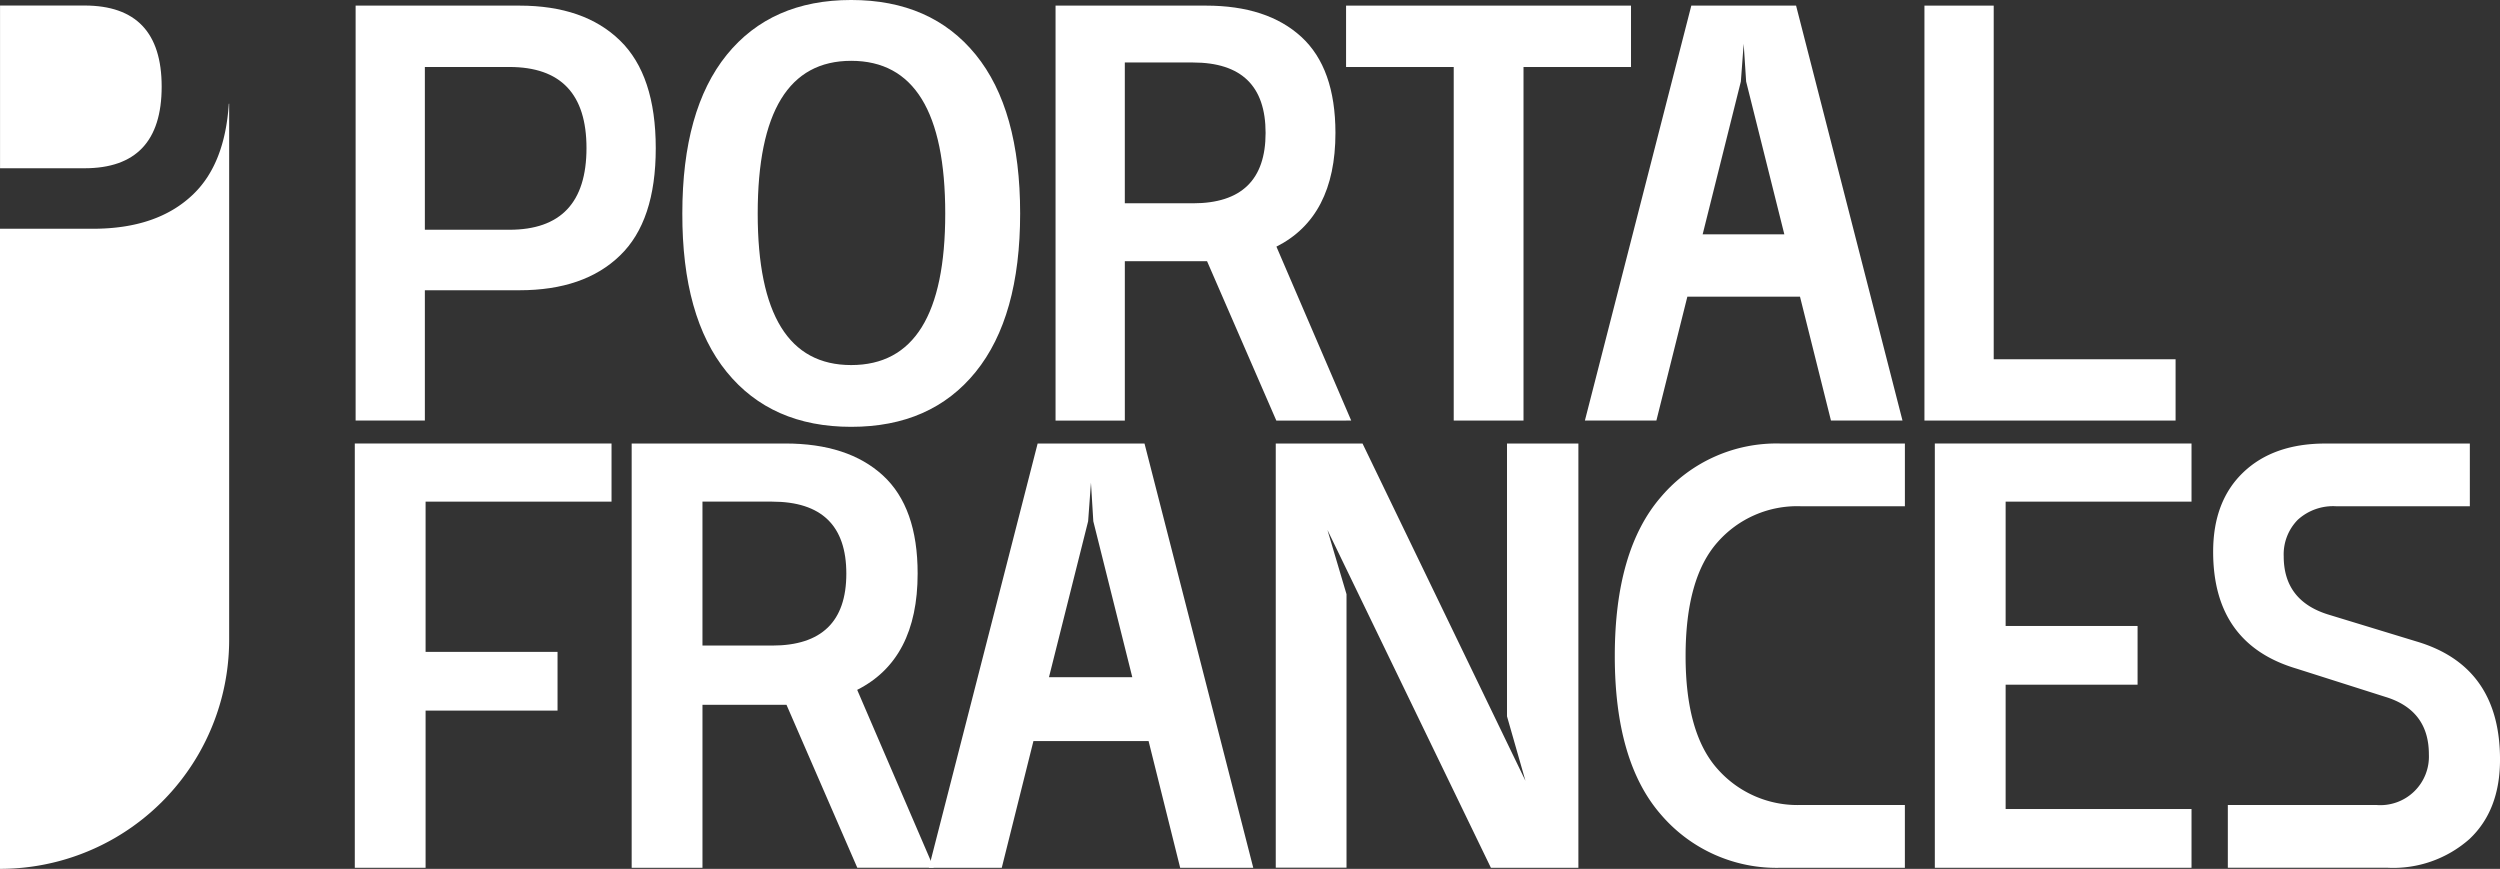
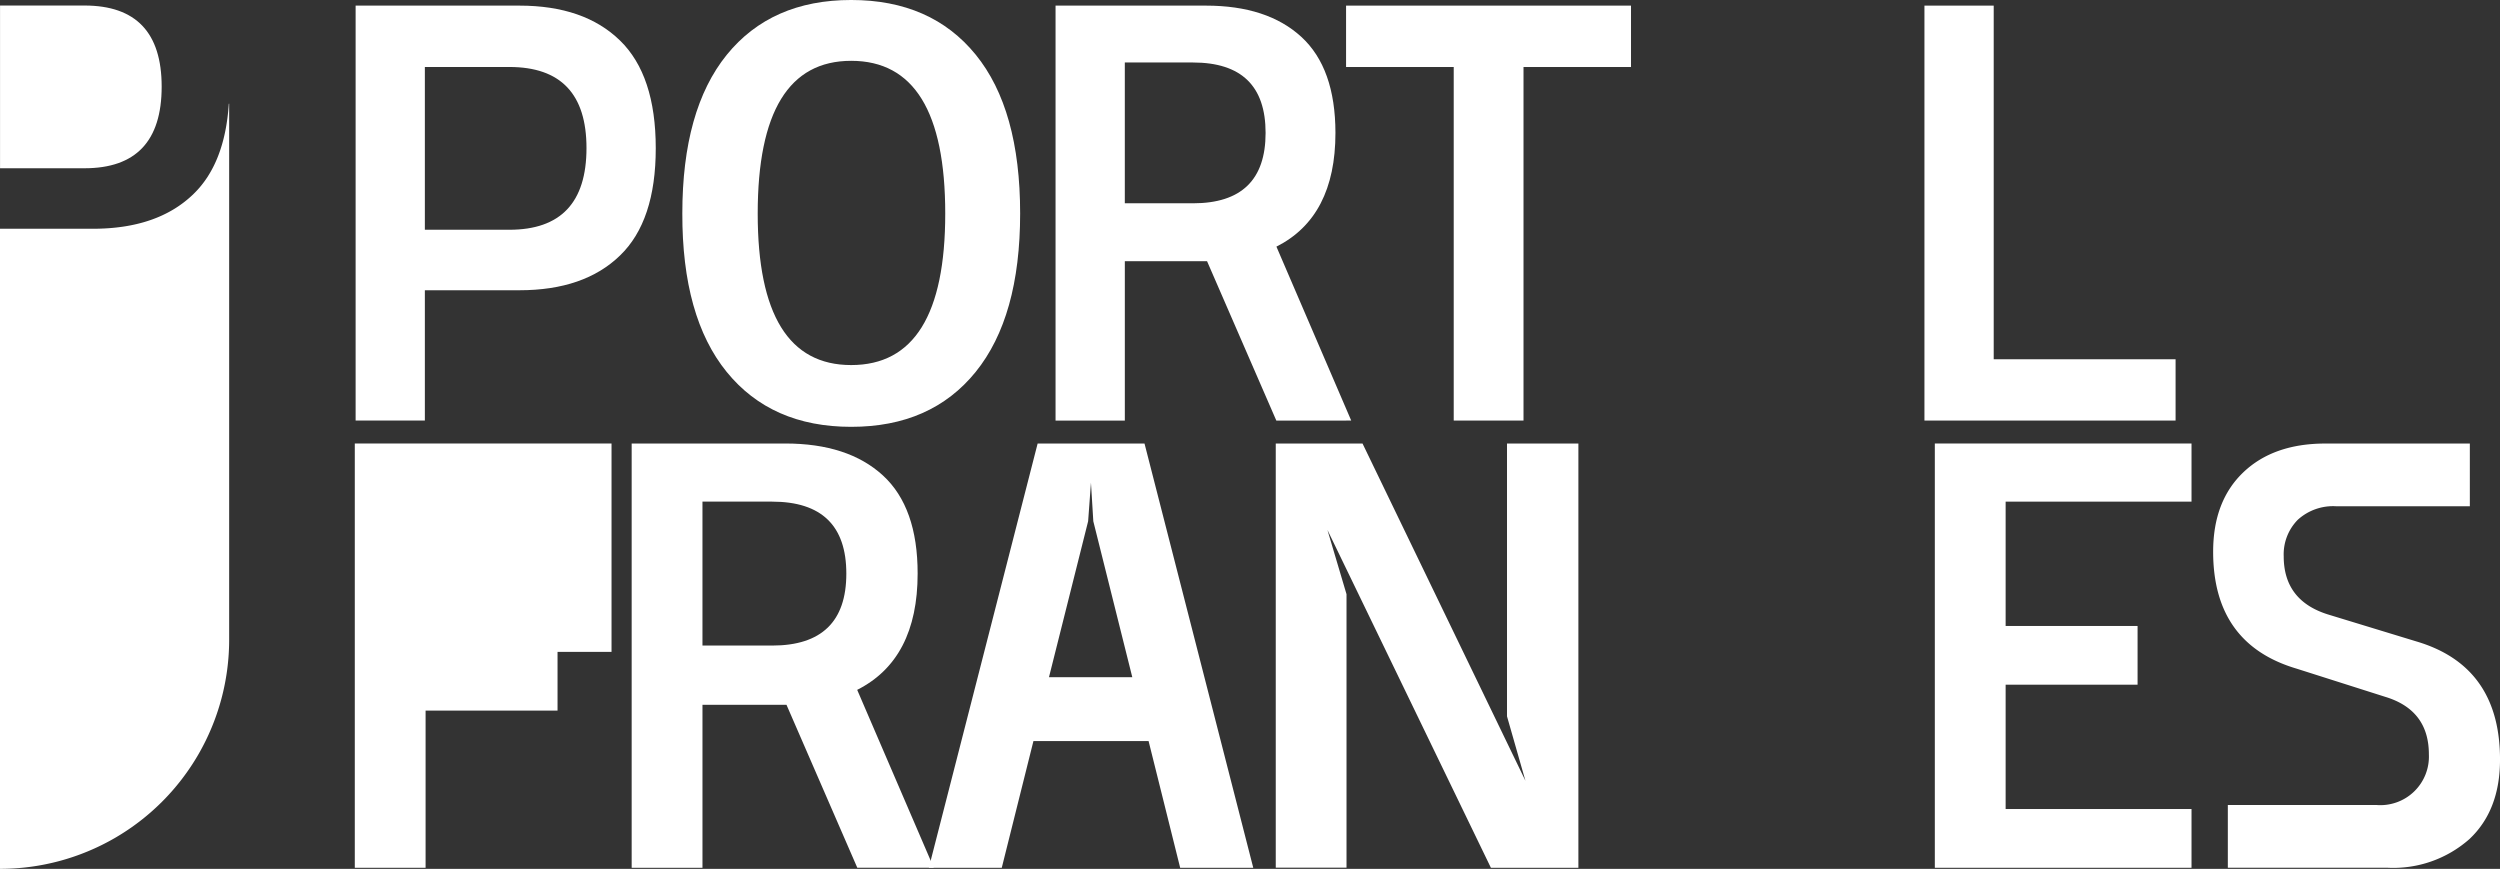
<svg xmlns="http://www.w3.org/2000/svg" width="265.099" height="92.133" viewBox="0 0 265.099 92.133">
  <rect x="0" y="0" width="265.099" height="92.133" fill="#333333" stroke="none" />
  <g id="logo_portal_frances" transform="translate(-123.368 -246.914)">
    <g id="logo_portal_frances-2" data-name="logo_portal_frances" transform="translate(123.368 246.914)">
      <path id="Trazado_1" data-name="Trazado 1" d="M76.944,231.2q3.789,3.682,3.792,11.414T76.944,254q-3.792,3.682-10.659,3.682H56.252V271.5H48.91v-44H66.285Q73.152,227.5,76.944,231.2ZM56.252,234.01v17.257H65.21q8.178,0,8.181-8.66,0-8.6-8.181-8.6Z" transform="translate(-11.2 -226.904)" fill="#fff" />
      <path id="Trazado_2" data-name="Trazado 2" d="M147.705,231.7q4.717-5.821,13.2-5.821t13.2,5.792q4.717,5.792,4.717,16.841,0,10.983-4.717,16.808t-13.2,5.821q-8.468,0-13.2-5.821T143,248.513Q143,237.522,147.705,231.7Zm13.2.63q-9.908,0-9.912,16.2,0,16.061,9.912,16.061,9.974,0,9.974-16.061,0-16.2-9.974-16.2Z" transform="translate(-70.646 -225.88)" fill="#fff" />
      <path id="Trazado_3" data-name="Trazado 3" d="M257.835,227.5h8.6q6.506,0,10.118,3.314T280.17,241q0,8.9-6.259,12.058l7.931,18.443H273.9l-7.345-16.9h-8.719v16.9H250.49v-44Zm0,6.031v14.93h7.228q7.7,0,7.7-7.463t-7.7-7.467Z" transform="translate(-138.56 -226.904)" fill="#fff" />
      <path id="Trazado_4" data-name="Trazado 4" d="M352.975,234.01V271.5h-7.4V234.01H334.16V227.5h30.214v6.51H352.96Z" transform="translate(-191.423 -226.904)" fill="#fff" />
-       <path id="Trazado_5" data-name="Trazado 5" d="M425.334,227.5l11.285,44h-7.585l-3.284-13.137H413.805L410.521,271.5H402.94l11.285-44Zm-5.556,4.05-.3,4-4.05,16.2h8.66l-4.05-16.2Z" transform="translate(-234.879 -226.904)" fill="#fff" />
      <path id="Trazado_6" data-name="Trazado 6" d="M508.075,234.01V265h19.286v6.5H500.73v-44h7.345Z" transform="translate(-296.663 -226.904)" fill="#fff" />
-       <path id="Trazado_7" data-name="Trazado 7" d="M48.67,360.263V353.61H75.894v6.164H56.177v15.932H70.169v6.226H56.177V398.6H48.67Z" transform="translate(-11.048 -306.581)" fill="#fff" />
+       <path id="Trazado_7" data-name="Trazado 7" d="M48.67,360.263V353.61H75.894v6.164v15.932H70.169v6.226H56.177V398.6H48.67Z" transform="translate(-11.048 -306.581)" fill="#fff" />
      <path id="Trazado_8" data-name="Trazado 8" d="M135.917,353.61h8.789q6.657,0,10.346,3.387t3.682,10.409q0,9.091-6.41,12.327l8.119,18.863h-8.108l-7.507-17.276h-8.91V398.6H128.41V353.61Zm0,6.164v15.262H143.3q7.872,0,7.872-7.629t-7.872-7.633Z" transform="translate(-61.428 -306.581)" fill="#fff" />
      <path id="Trazado_9" data-name="Trazado 9" d="M236.868,353.61,248.4,398.6h-7.75L237.3,385.164H225.09L221.732,398.6H214l11.535-44.986h11.351Zm-5.678,4.15-.3,4.094-4.153,16.539h8.837l-4.135-16.539Z" transform="translate(-115.505 -306.581)" fill="#fff" />
      <path id="Trazado_10" data-name="Trazado 10" d="M313.91,353.61h9.2l17.276,35.766-1.955-6.834V353.61h7.57V398.6h-9.278l-17.335-35.829,2.025,6.819v29H313.91Z" transform="translate(-178.629 -306.581)" fill="#fff" />
-       <path id="Trazado_11" data-name="Trazado 11" d="M436.513,360.263h-5.25a11.232,11.232,0,0,0-8.818,3.814q-3.384,3.814-3.387,12.055t3.417,12.025a11.3,11.3,0,0,0,8.789,3.785h11.046V398.6H429.19a16.125,16.125,0,0,1-12.728-5.619q-4.915-5.619-4.912-16.845t4.912-16.878a16.07,16.07,0,0,1,12.728-5.644h13.122v6.653Z" transform="translate(-240.318 -306.581)" fill="#fff" />
      <path id="Trazado_12" data-name="Trazado 12" d="M503.72,353.61h27.22v6.164H511.228v13.185h13.991v6.226H511.228V392.37H530.94V398.6H503.72Z" transform="translate(-298.552 -306.581)" fill="#fff" />
      <path id="Trazado_13" data-name="Trazado 13" d="M605.2,360.263h-8.3a5.563,5.563,0,0,0-4.05,1.432,5.228,5.228,0,0,0-1.495,3.877q0,4.7,4.7,6.167l9.4,2.868q8.837,2.625,8.837,12.519,0,5.376-3.237,8.424a12.2,12.2,0,0,1-8.726,3.045h-16.9v-6.653h15.748a5.15,5.15,0,0,0,5.571-5.372q0-4.7-4.639-6.1l-9.4-2.99q-8.837-2.622-8.837-12.393,0-5.368,3.2-8.421t8.7-3.052h15.32v6.653Z" transform="translate(-349.191 -306.581)" fill="#fff" />
      <path id="Trazado_14" data-name="Trazado 14" d="M-32.994,265.333q-3.792,3.682-10.659,3.682H-53.51v67.876h0a24.3,24.3,0,0,0,24.3-24.3V255.76h-.037Q-29.662,262.108-32.994,265.333Z" transform="translate(53.51 -244.758)" fill="#fff" />
      <path id="Trazado_15" data-name="Trazado 15" d="M-53.5,227.47v17.257h8.958q8.181,0,8.181-8.656,0-8.6-8.181-8.6Z" transform="translate(53.504 -226.885)" fill="#fff" />
    </g>
  </g>
</svg>